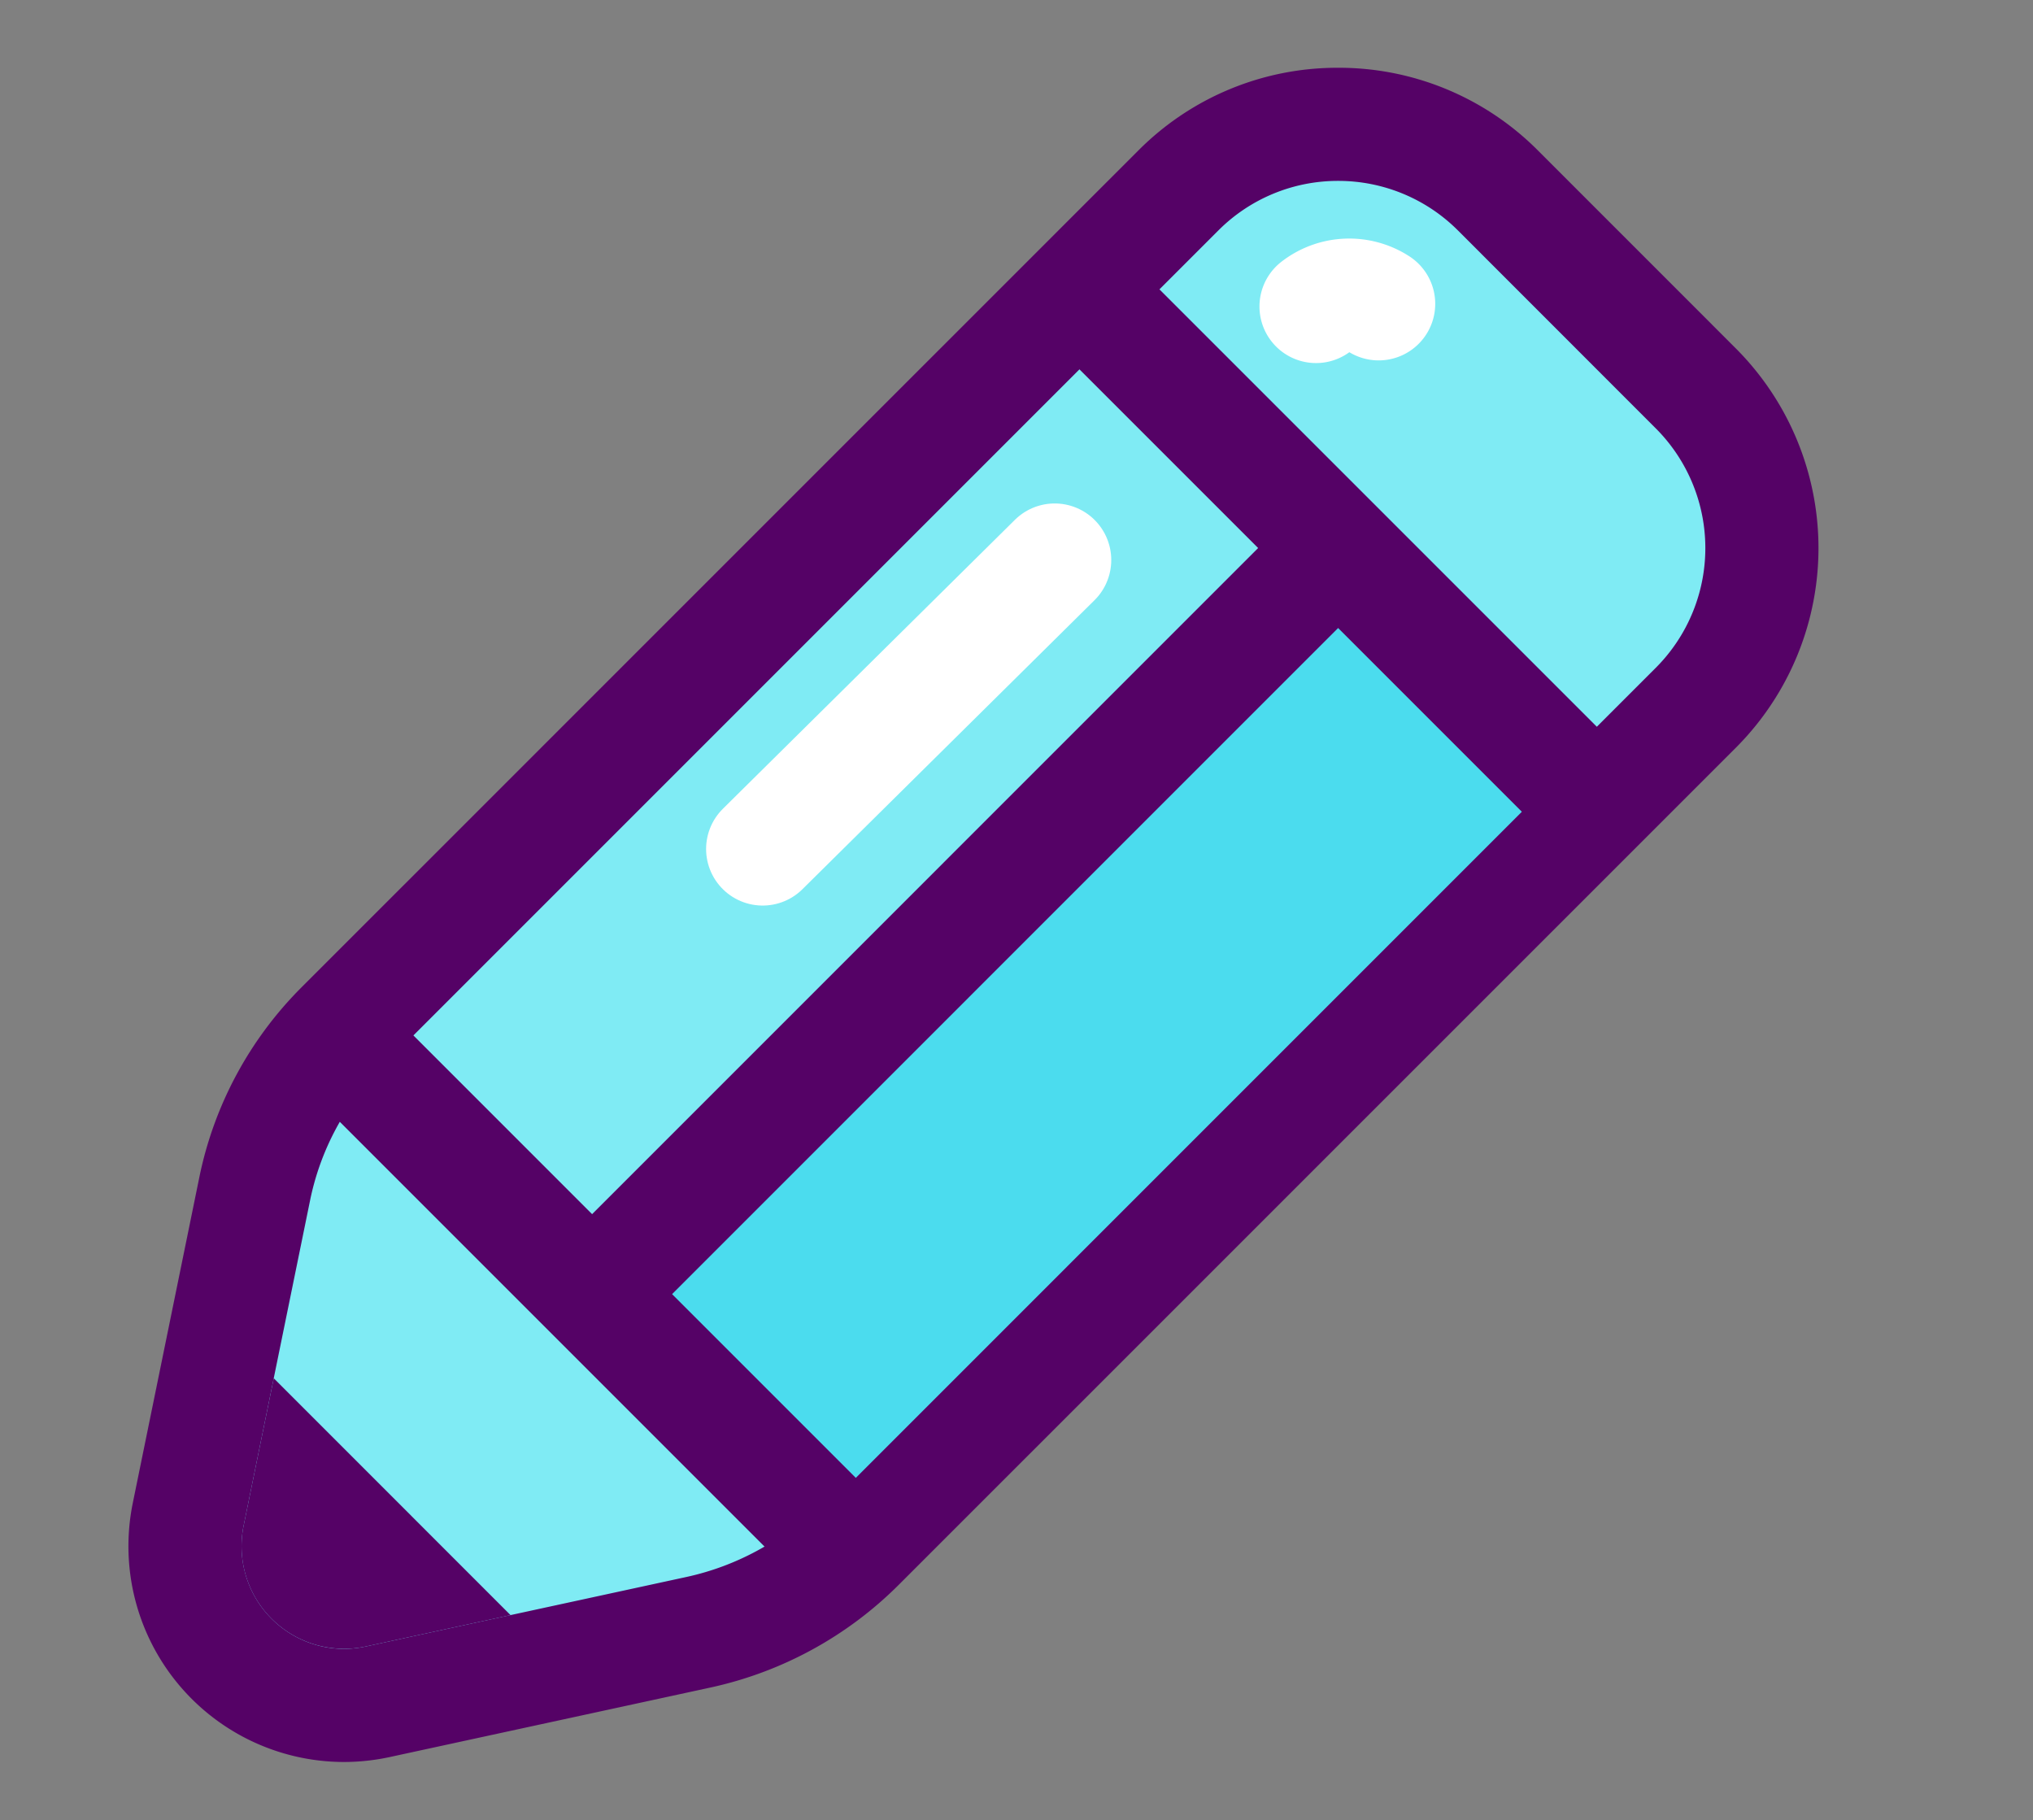
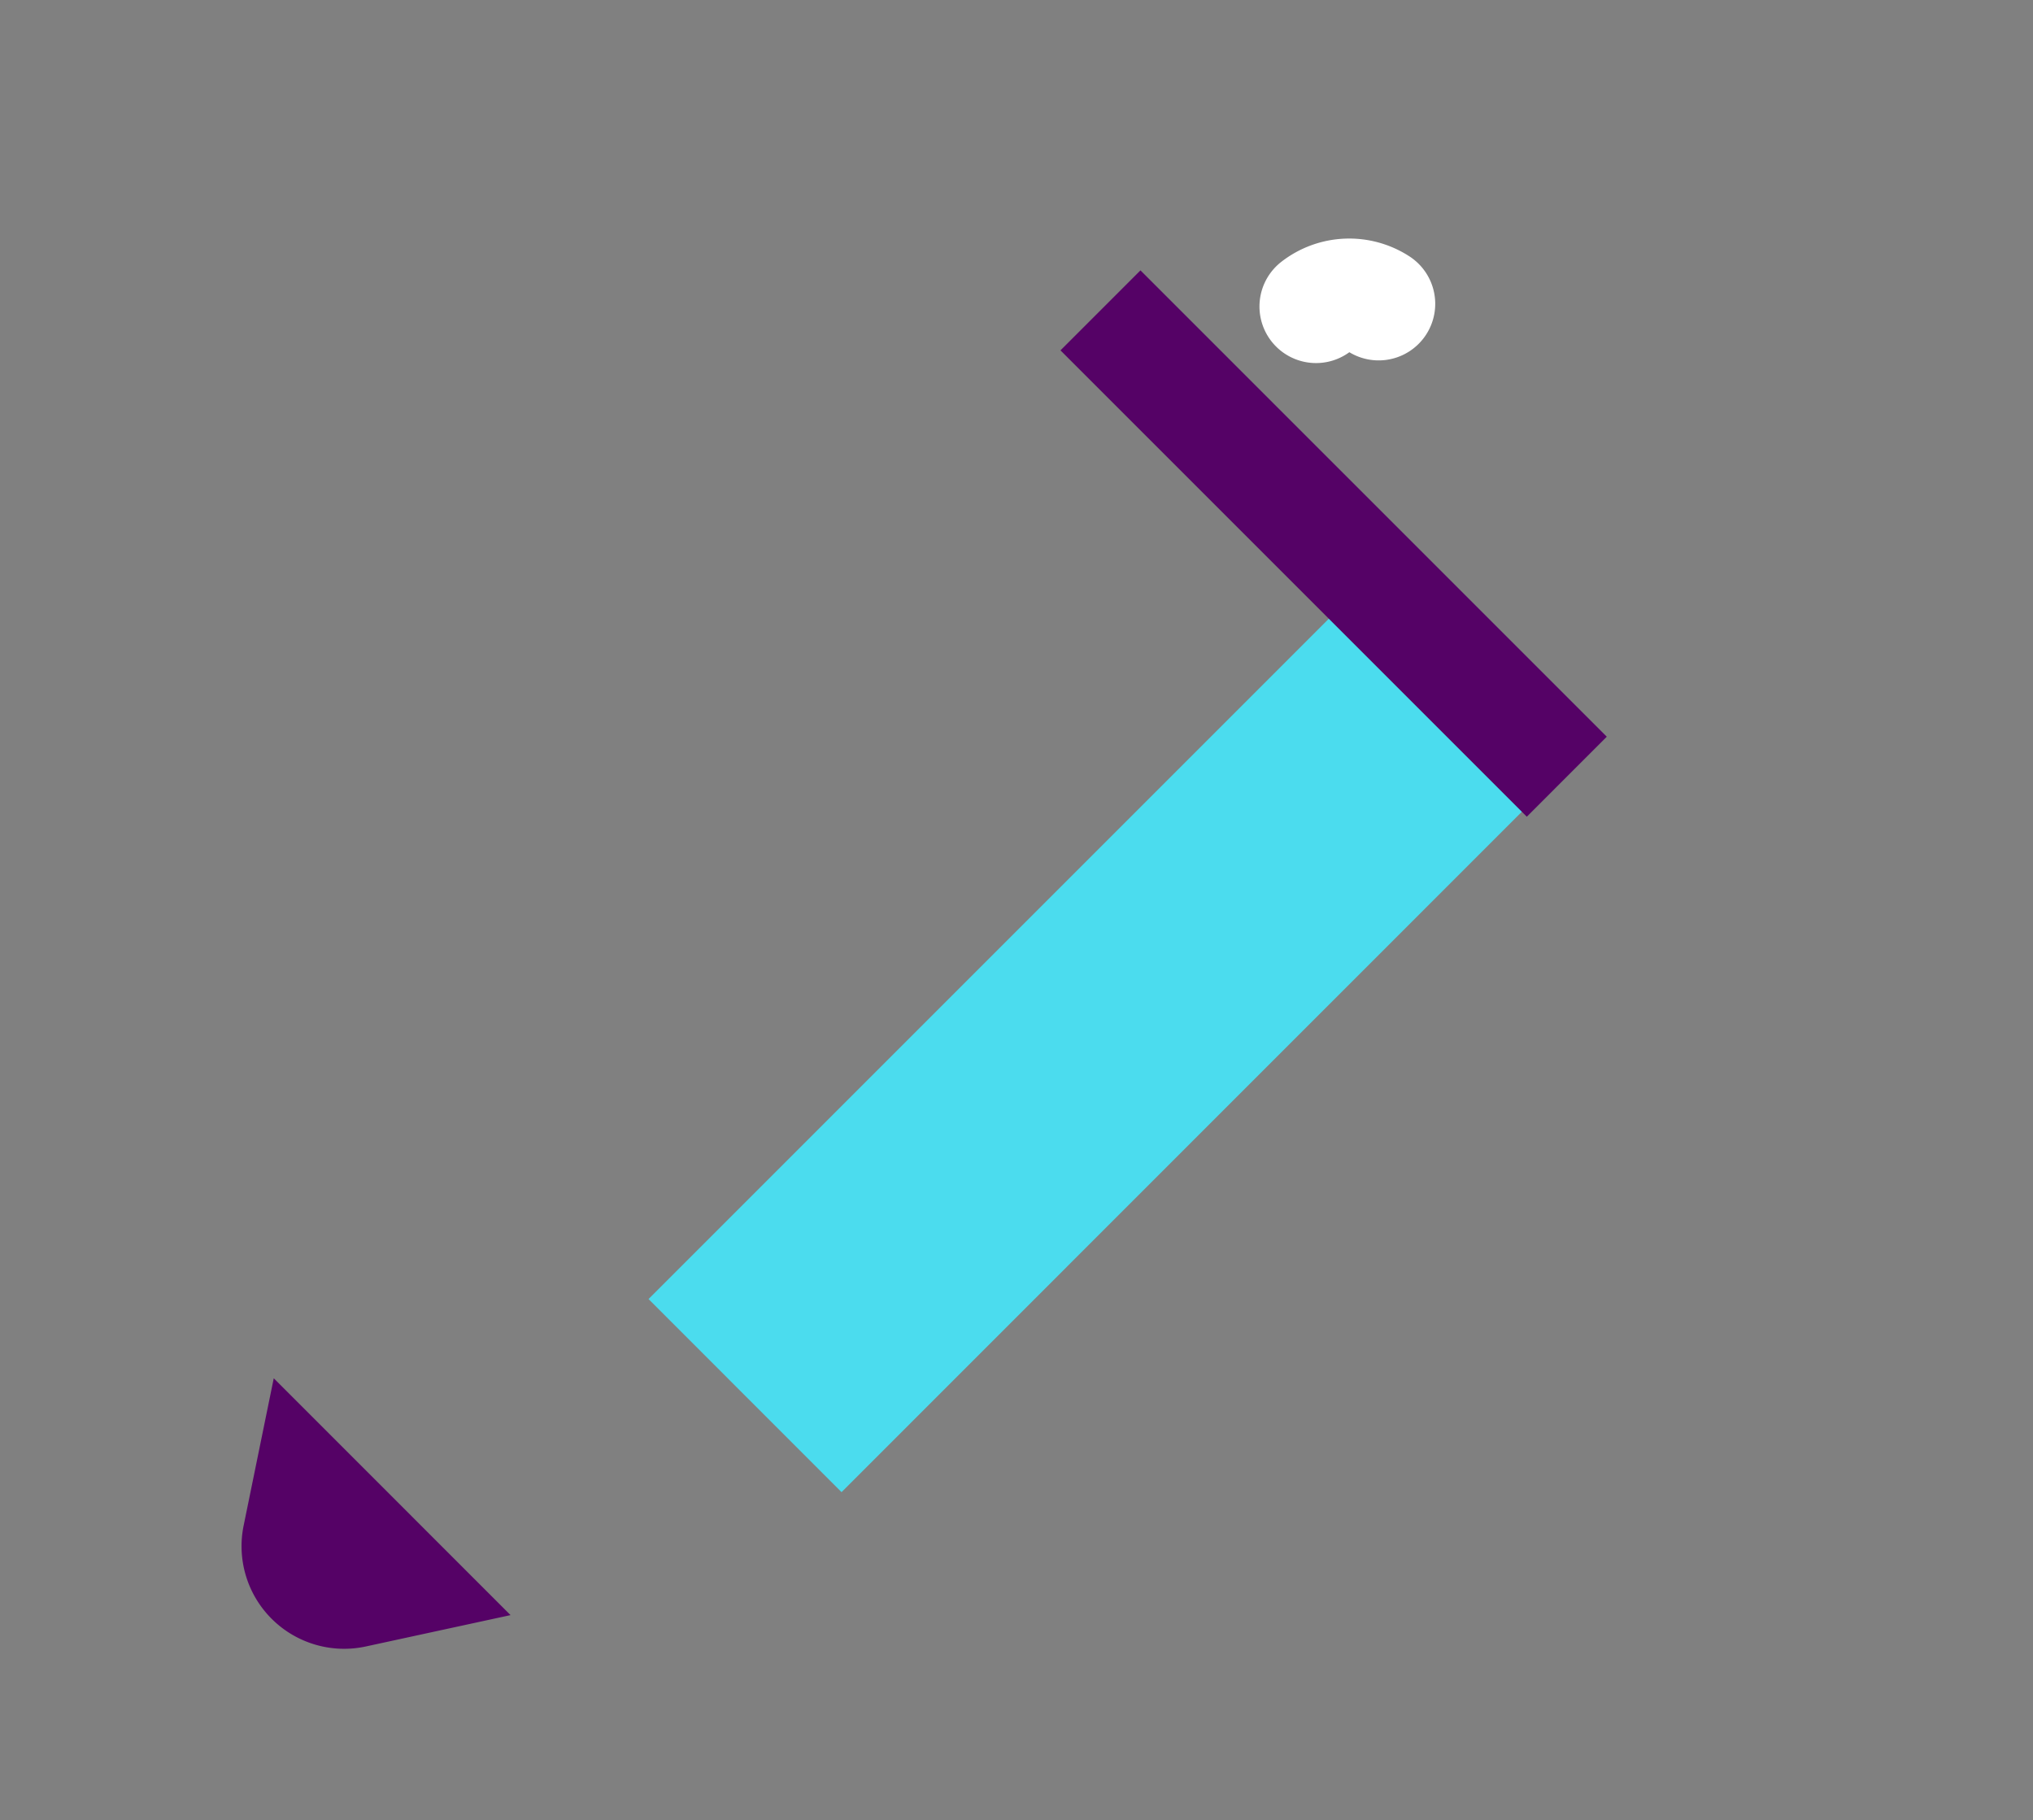
<svg xmlns="http://www.w3.org/2000/svg" width="80.01mm" height="71.628mm" viewBox="0 0 226.8 203.04">
  <rect x="0" y="0" width="226.8" height="203.04" fill="#808080" stroke="none" />
  <defs>
    <style>.cls-1{fill:#7febf4;}.cls-2{fill:#550266;}.cls-3{fill:#4bdcee;}.cls-4{fill:#ffcb05;stroke:#550266;}.cls-4,.cls-5{stroke-linejoin:round;stroke-width:12.62px;}.cls-5{fill:none;stroke:#fff;stroke-linecap:round;}</style>
  </defs>
  <title>ìcones</title>
  <g id="Layer_1" data-name="Layer 1">
-     <path class="cls-1" d="M38.345,190.251a17.77,17.77,0,0,1-17.347-21.326l7.421-36.324a35.483,35.483,0,0,1,9.696-18.009l93.347-93.347a25.225,25.225,0,0,1,35.654.005l22.052,22.06a25.206,25.206,0,0,1,.013,35.646L95.828,172.303a36.113,36.113,0,0,1-17.91,9.784L42.16,189.838a17.981,17.981,0,0,1-3.815.413Z" />
-     <path class="cls-2" d="M149.28,20.179a18.864,18.864,0,0,1,13.374,5.535l22.049,22.058a18.895,18.895,0,0,1,.016,26.724L91.368,167.843A29.891,29.891,0,0,1,76.579,175.92l-35.756,7.751a11.66,11.66,0,0,1-2.478.27,11.458,11.458,0,0,1-11.164-13.755l7.421-36.324a29.318,29.318,0,0,1,7.973-14.81l93.347-93.347A18.825,18.825,0,0,1,149.28,20.179m0-12.619a31.301,31.301,0,0,0-22.282,9.222L33.651,110.128A41.779,41.779,0,0,0,22.24,131.32l-7.424,36.34a24.075,24.075,0,0,0,23.528,28.9,24.347,24.347,0,0,0,5.163-.557l35.745-7.748a42.429,42.429,0,0,0,21.042-11.491L193.644,83.42a31.515,31.515,0,0,0-.019-44.575l-22.047-22.052A31.326,31.326,0,0,0,149.28,7.56Z" />
    <polygon class="cls-3" points="150.202 67.064 171.737 88.596 93.881 166.457 72.351 144.917 150.202 67.064" />
-     <line class="cls-4" x1="91.555" y1="169.87" x2="39.542" y2="117.855" />
    <line class="cls-4" x1="174.791" y1="86.646" x2="122.767" y2="34.625" />
    <path class="cls-2" d="M40.823,183.671l16.134-3.496L30.54,153.753l-3.36,16.434A11.446,11.446,0,0,0,40.823,183.671Z" />
-     <line class="cls-4" x1="68.793" y1="141.63" x2="147.635" y2="62.78" />
-     <line class="cls-5" x1="85.082" y1="94.71" x2="117.661" y2="62.474" />
    <path class="cls-5" d="M146.815,34.191a6.033,6.033,0,0,1,6.987-.297" />
  </g>
</svg>